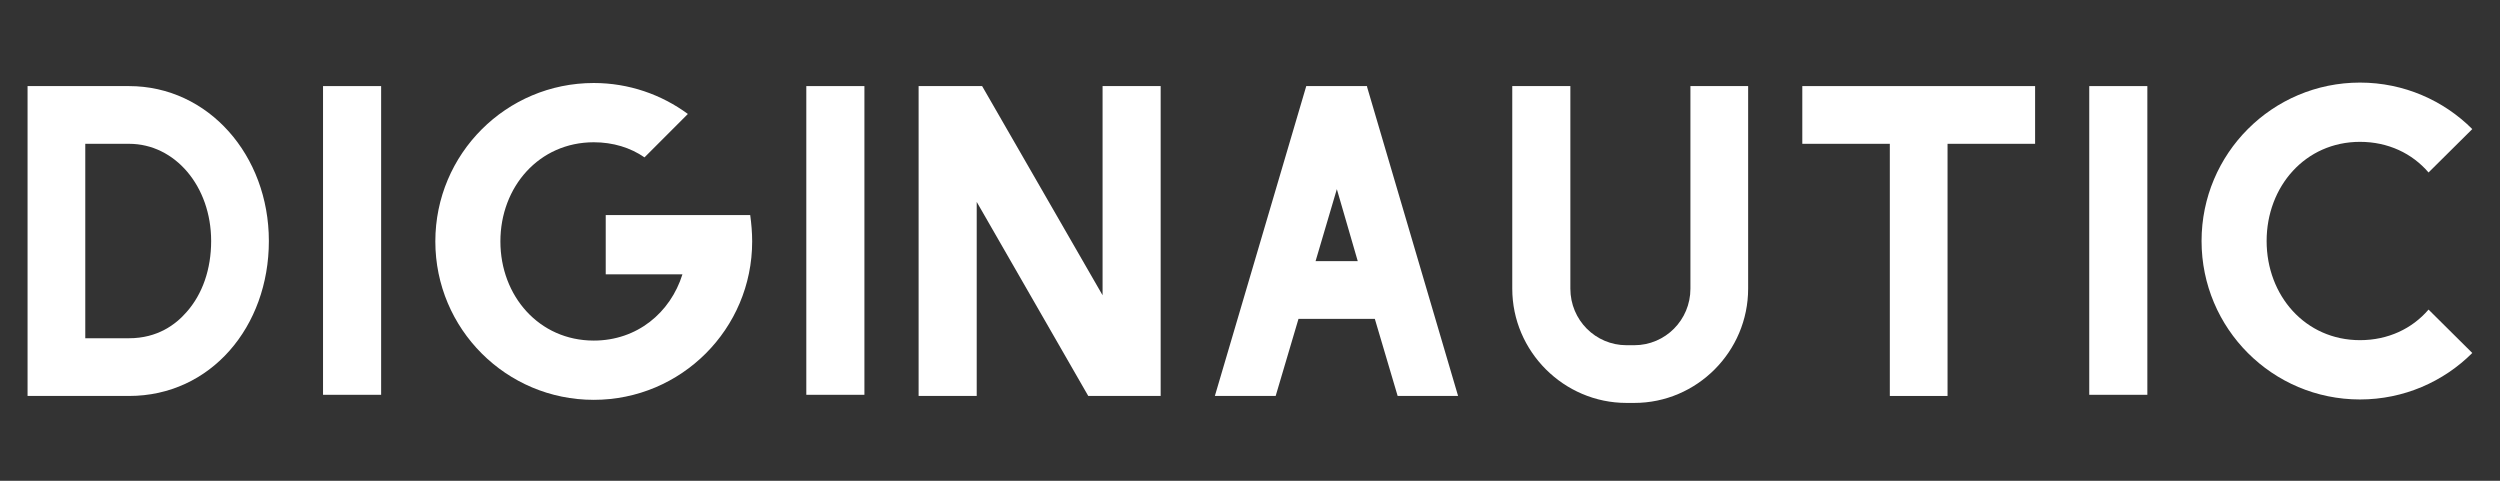
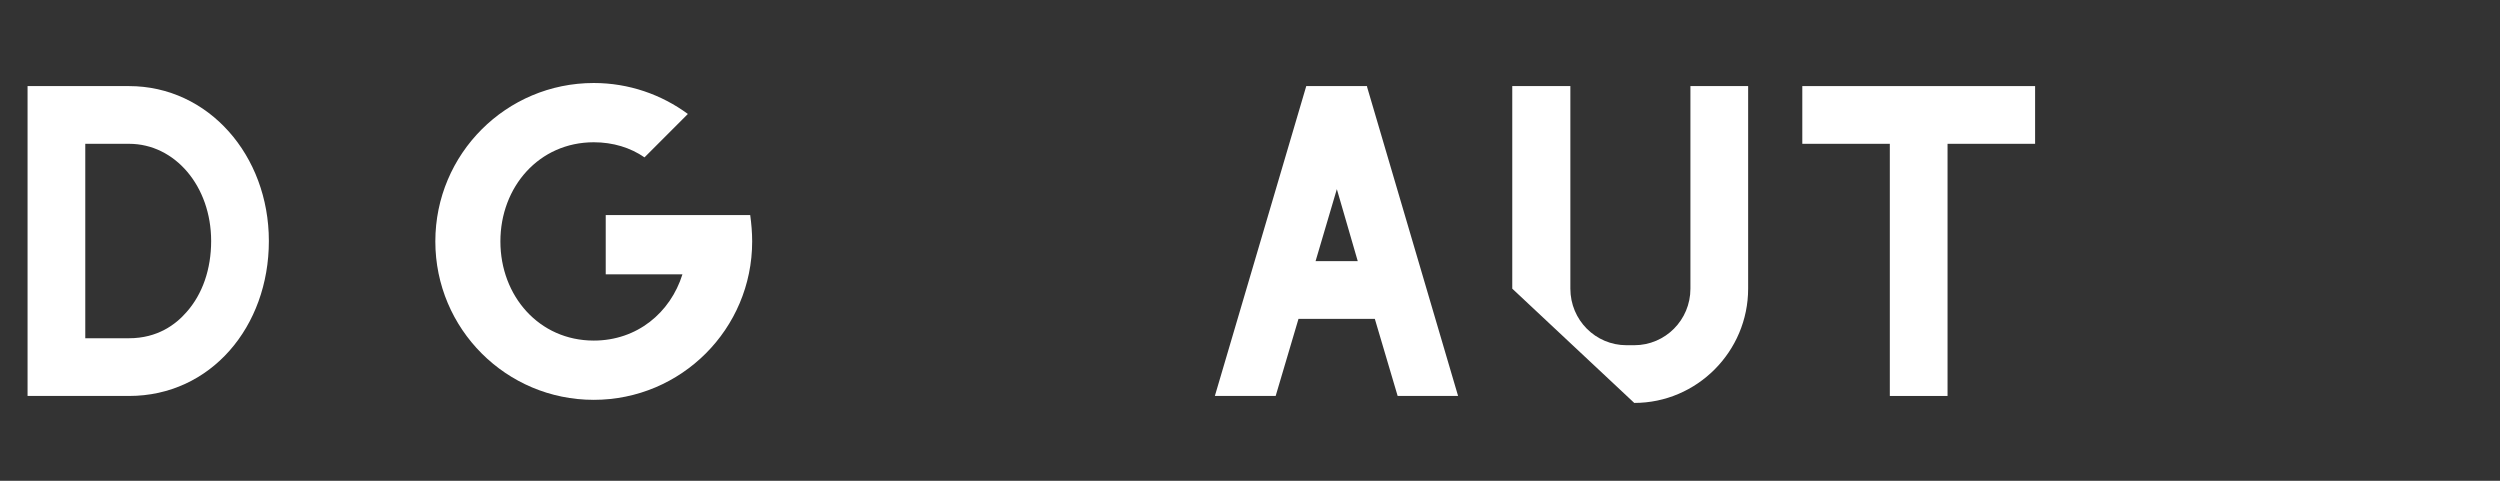
<svg xmlns="http://www.w3.org/2000/svg" width="312" viewBox="0 0 234 45" height="60" preserveAspectRatio="xMidYMid meet">
  <rect x="0" y="0" width="234" height="45" fill="#333333" stroke="none" />
  <defs>
    <g />
  </defs>
  <g fill="#ffffff" fill-opacity="1">
    <g transform="translate(0.041, 37.062)">
      <g>
        <path d="M 12.035 -29.004 L 2.539 -29.004 L 2.539 0 L 12.035 0 C 19.688 0 25.125 -6.488 25.125 -14.504 C 25.125 -22.516 19.469 -29.004 12.035 -29.004 Z M 12.035 -23.602 C 16.352 -23.602 19.723 -19.613 19.723 -14.504 C 19.723 -11.891 18.926 -9.535 17.402 -7.832 C 16.422 -6.707 14.719 -5.402 12.035 -5.402 L 7.941 -5.402 L 7.941 -23.602 Z M 12.035 -23.602 " />
      </g>
    </g>
  </g>
  <g fill="#ffffff" fill-opacity="1">
    <g transform="translate(27.697, 37.062)">
      <g>
-         <path d="M 2.539 -29.004 L 7.977 -29.004 L 7.977 -0.109 L 2.539 -0.109 Z M 2.539 -29.004 " />
-       </g>
+         </g>
    </g>
  </g>
  <g fill="#ffffff" fill-opacity="1">
    <g transform="translate(38.208, 37.062)">
      <g>
        <path d="M 32.012 -16.93 L 18.488 -16.93 L 18.488 -11.383 L 25.668 -11.383 C 24.543 -7.793 21.426 -5.184 17.367 -5.184 C 12.254 -5.184 8.629 -9.355 8.629 -14.465 C 8.629 -19.578 12.254 -23.746 17.367 -23.746 C 19.18 -23.746 20.809 -23.238 22.117 -22.332 L 26.176 -26.395 C 23.711 -28.207 20.664 -29.293 17.367 -29.293 C 9.172 -29.293 2.539 -22.66 2.539 -14.465 C 2.539 -6.273 9.172 0.363 17.367 0.363 C 25.559 0.363 32.195 -6.273 32.195 -14.465 C 32.195 -15.301 32.121 -16.133 32.012 -16.93 Z M 32.012 -16.93 " />
      </g>
    </g>
  </g>
  <g fill="#ffffff" fill-opacity="1">
    <g transform="translate(72.932, 37.062)">
      <g>
-         <path d="M 2.539 -29.004 L 7.977 -29.004 L 7.977 -0.109 L 2.539 -0.109 Z M 2.539 -29.004 " />
-       </g>
+         </g>
    </g>
  </g>
  <g fill="#ffffff" fill-opacity="1">
    <g transform="translate(83.443, 37.062)">
      <g>
-         <path d="M 19.758 -29.004 L 19.758 -9.426 L 8.484 -29.004 L 2.539 -29.004 L 2.539 0 L 7.977 0 L 7.977 -18.164 L 18.418 0 L 25.195 0 L 25.195 -29.004 Z M 19.758 -29.004 " />
-       </g>
+         </g>
    </g>
  </g>
  <g fill="#ffffff" fill-opacity="1">
    <g transform="translate(111.172, 37.062)">
      <g>
        <path d="M 19.648 0 L 25.305 0 L 16.785 -28.93 L 16.785 -29.004 L 11.094 -29.004 L 2.539 0 L 8.23 0 L 10.367 -7.215 L 17.512 -7.215 Z M 11.965 -12.617 L 13.957 -19.359 L 15.914 -12.617 Z M 11.965 -12.617 " />
      </g>
    </g>
  </g>
  <g fill="#ffffff" fill-opacity="1">
    <g transform="translate(139.009, 37.062)">
      <g>
-         <path d="M 19.215 -29.004 L 19.215 -10.043 C 19.215 -7.105 16.859 -4.75 13.957 -4.75 L 13.234 -4.75 C 10.332 -4.75 7.977 -7.105 7.977 -10.043 L 7.977 -29.004 L 2.539 -29.004 L 2.539 -10.043 C 2.539 -4.168 7.359 0.652 13.234 0.652 L 13.957 0.652 C 19.832 0.652 24.617 -4.168 24.617 -10.043 L 24.617 -29.004 Z M 19.215 -29.004 " />
+         <path d="M 19.215 -29.004 L 19.215 -10.043 C 19.215 -7.105 16.859 -4.75 13.957 -4.75 L 13.234 -4.75 C 10.332 -4.75 7.977 -7.105 7.977 -10.043 L 7.977 -29.004 L 2.539 -29.004 L 2.539 -10.043 L 13.957 0.652 C 19.832 0.652 24.617 -4.168 24.617 -10.043 L 24.617 -29.004 Z M 19.215 -29.004 " />
      </g>
    </g>
  </g>
  <g fill="#ffffff" fill-opacity="1">
    <g transform="translate(166.157, 37.062)">
      <g>
        <path d="M 24.328 -29.004 L 2.539 -29.004 L 2.539 -23.602 L 10.73 -23.602 L 10.73 0 L 16.133 0 L 16.133 -23.602 L 24.328 -23.602 Z M 24.328 -29.004 " />
      </g>
    </g>
  </g>
  <g fill="#ffffff" fill-opacity="1">
    <g transform="translate(193.015, 37.062)">
      <g>
-         <path d="M 2.539 -29.004 L 7.977 -29.004 L 7.977 -0.109 L 2.539 -0.109 Z M 2.539 -29.004 " />
-       </g>
+         </g>
    </g>
  </g>
  <g fill="#ffffff" fill-opacity="1">
    <g transform="translate(203.527, 37.062)">
      <g>
-         <path d="M 23.785 -8.086 C 22.262 -6.309 20.012 -5.223 17.367 -5.223 C 12.254 -5.223 8.629 -9.391 8.629 -14.504 C 8.629 -19.613 12.254 -23.785 17.367 -23.785 C 20.012 -23.785 22.262 -22.695 23.785 -20.918 L 27.879 -24.98 C 25.195 -27.664 21.465 -29.332 17.367 -29.332 C 9.172 -29.332 2.539 -22.695 2.539 -14.504 C 2.539 -6.309 9.172 0.328 17.367 0.328 C 21.465 0.328 25.195 -1.34 27.879 -4.023 Z M 23.785 -8.086 " />
-       </g>
+         </g>
    </g>
  </g>
</svg>